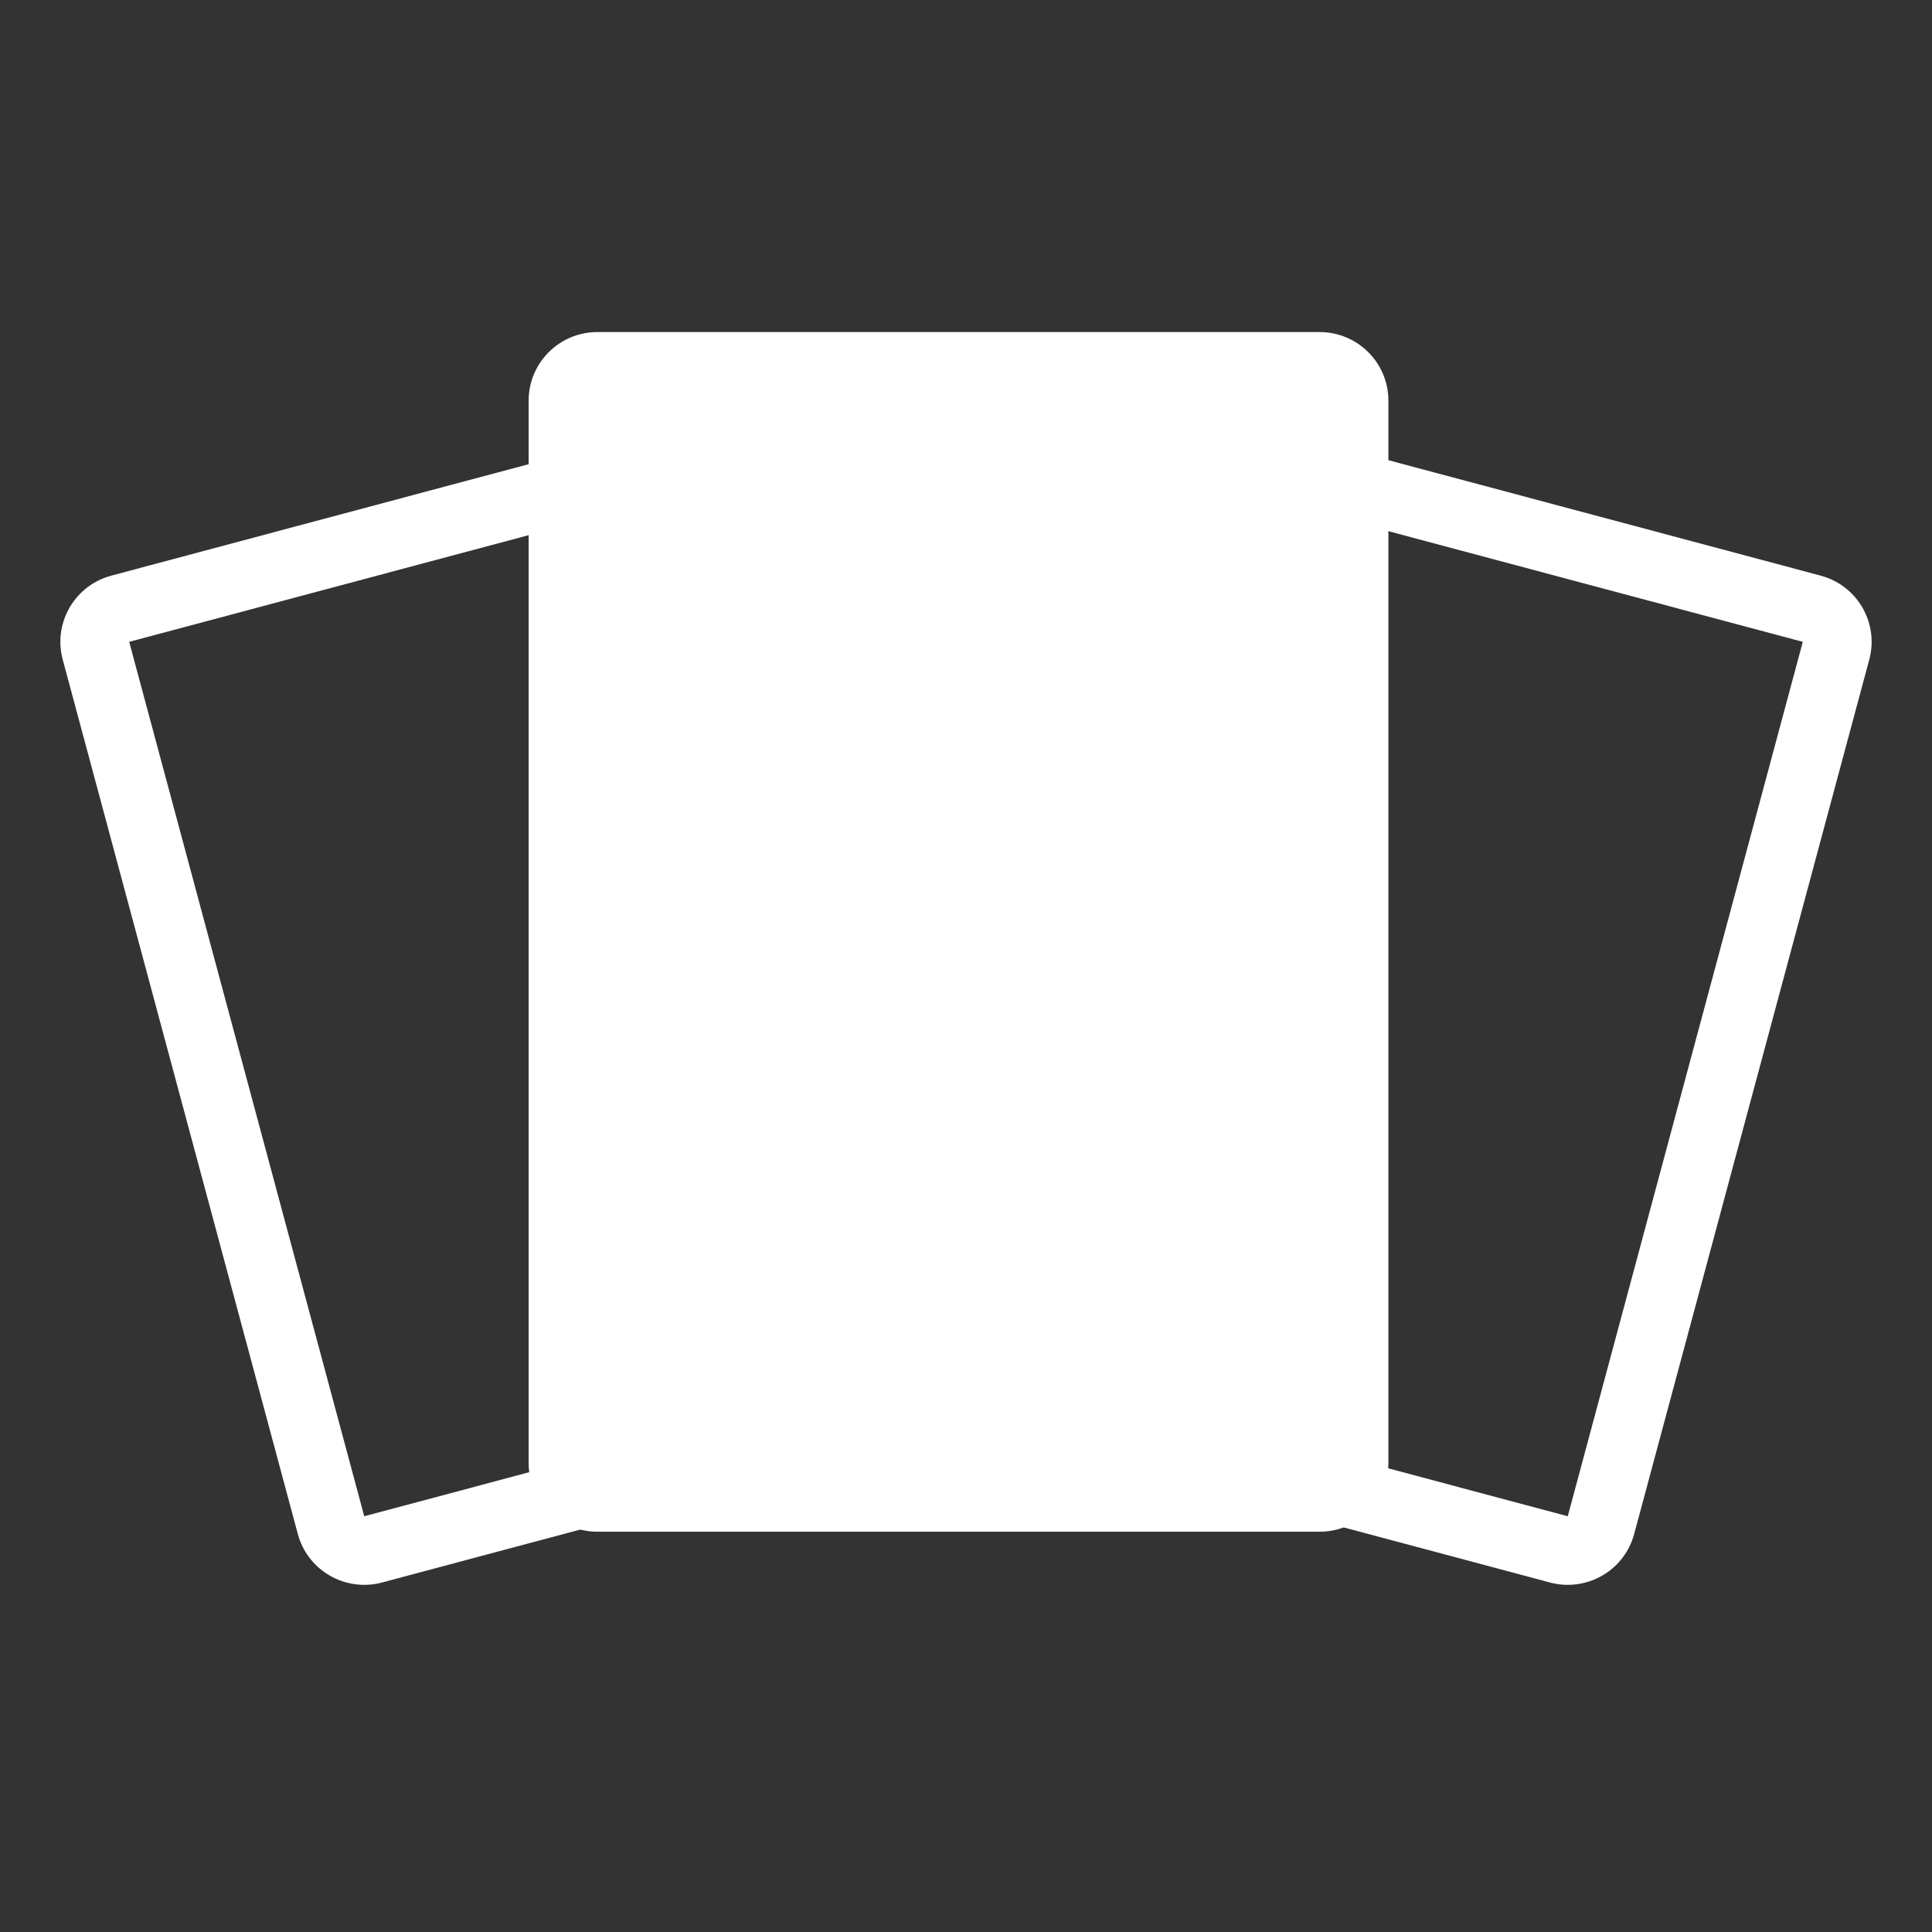
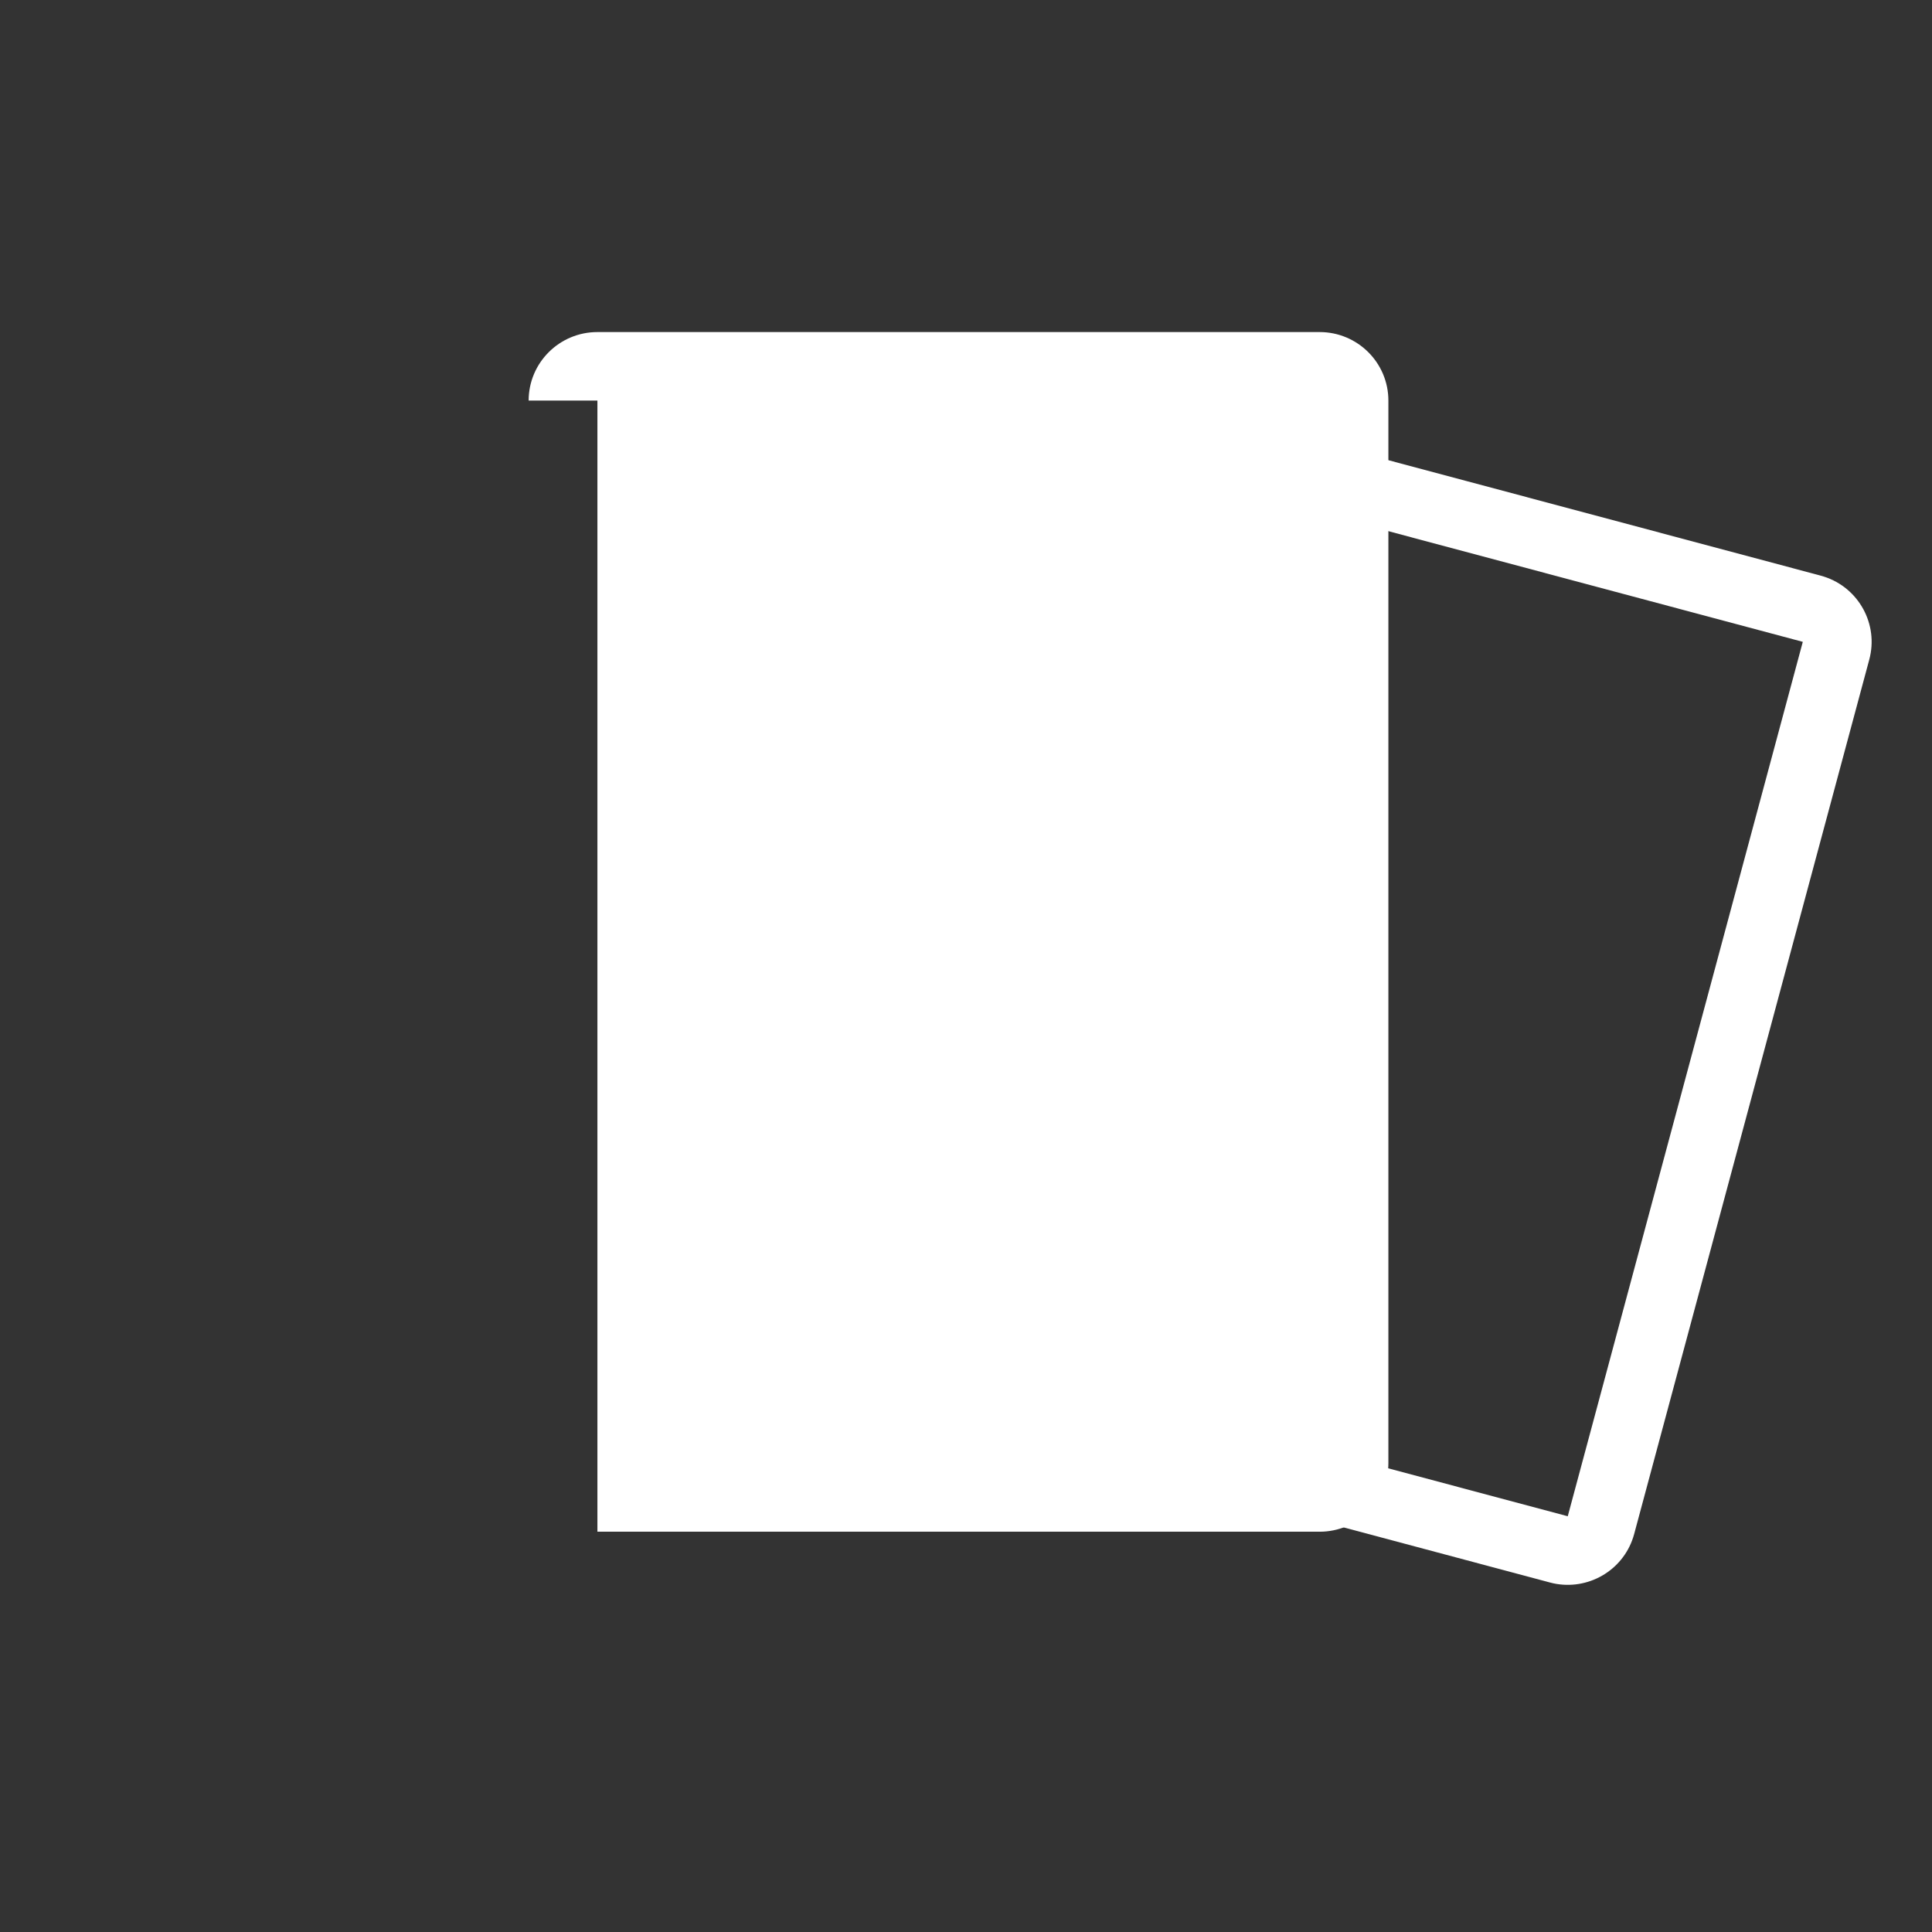
<svg xmlns="http://www.w3.org/2000/svg" width="32" height="32" viewBox="0 0 32 32" fill="none">
  <rect x="0" y="0" width="32" height="32" fill="#333333" stroke="none" />
-   <path d="M16.002 22.452L16.297 23.549L6.328 26.211L6.033 25.114L16.002 22.452ZM12.108 7.969L2.14 10.631L6.328 26.211L6.271 26.225C5.701 26.346 5.129 26.018 4.95 25.465L4.933 25.408L1.039 10.925C0.881 10.338 1.215 9.735 1.788 9.551L1.845 9.534L11.813 6.872C12.421 6.71 13.046 7.069 13.209 7.675L17.102 22.159L17.116 22.215C17.238 22.784 16.908 23.354 16.353 23.532L16.297 23.549L12.108 7.969Z" fill="white" />
  <path d="M15.998 22.452L15.703 23.549L25.672 26.211L25.967 25.114L15.998 22.452ZM19.892 7.969L29.86 10.631L25.672 26.211L25.729 26.225C26.299 26.346 26.871 26.018 27.05 25.465L27.067 25.408L30.961 10.925C31.119 10.338 30.785 9.735 30.212 9.551L30.155 9.534L20.187 6.872C19.579 6.71 18.954 7.069 18.791 7.675L14.898 22.159L14.884 22.215C14.761 22.784 15.092 23.354 15.647 23.532L15.703 23.549L19.892 7.969Z" fill="white" />
-   <path d="M8.756 6.635C8.756 6.008 9.266 5.5 9.895 5.5H21.857C22.486 5.5 22.996 6.008 22.996 6.635V24.235C22.996 24.862 22.486 25.37 21.857 25.37H9.895C9.266 25.37 8.756 24.862 8.756 24.235V6.635Z" fill="white" />
+   <path d="M8.756 6.635C8.756 6.008 9.266 5.5 9.895 5.5H21.857C22.486 5.5 22.996 6.008 22.996 6.635V24.235C22.996 24.862 22.486 25.37 21.857 25.37H9.895V6.635Z" fill="white" />
</svg>